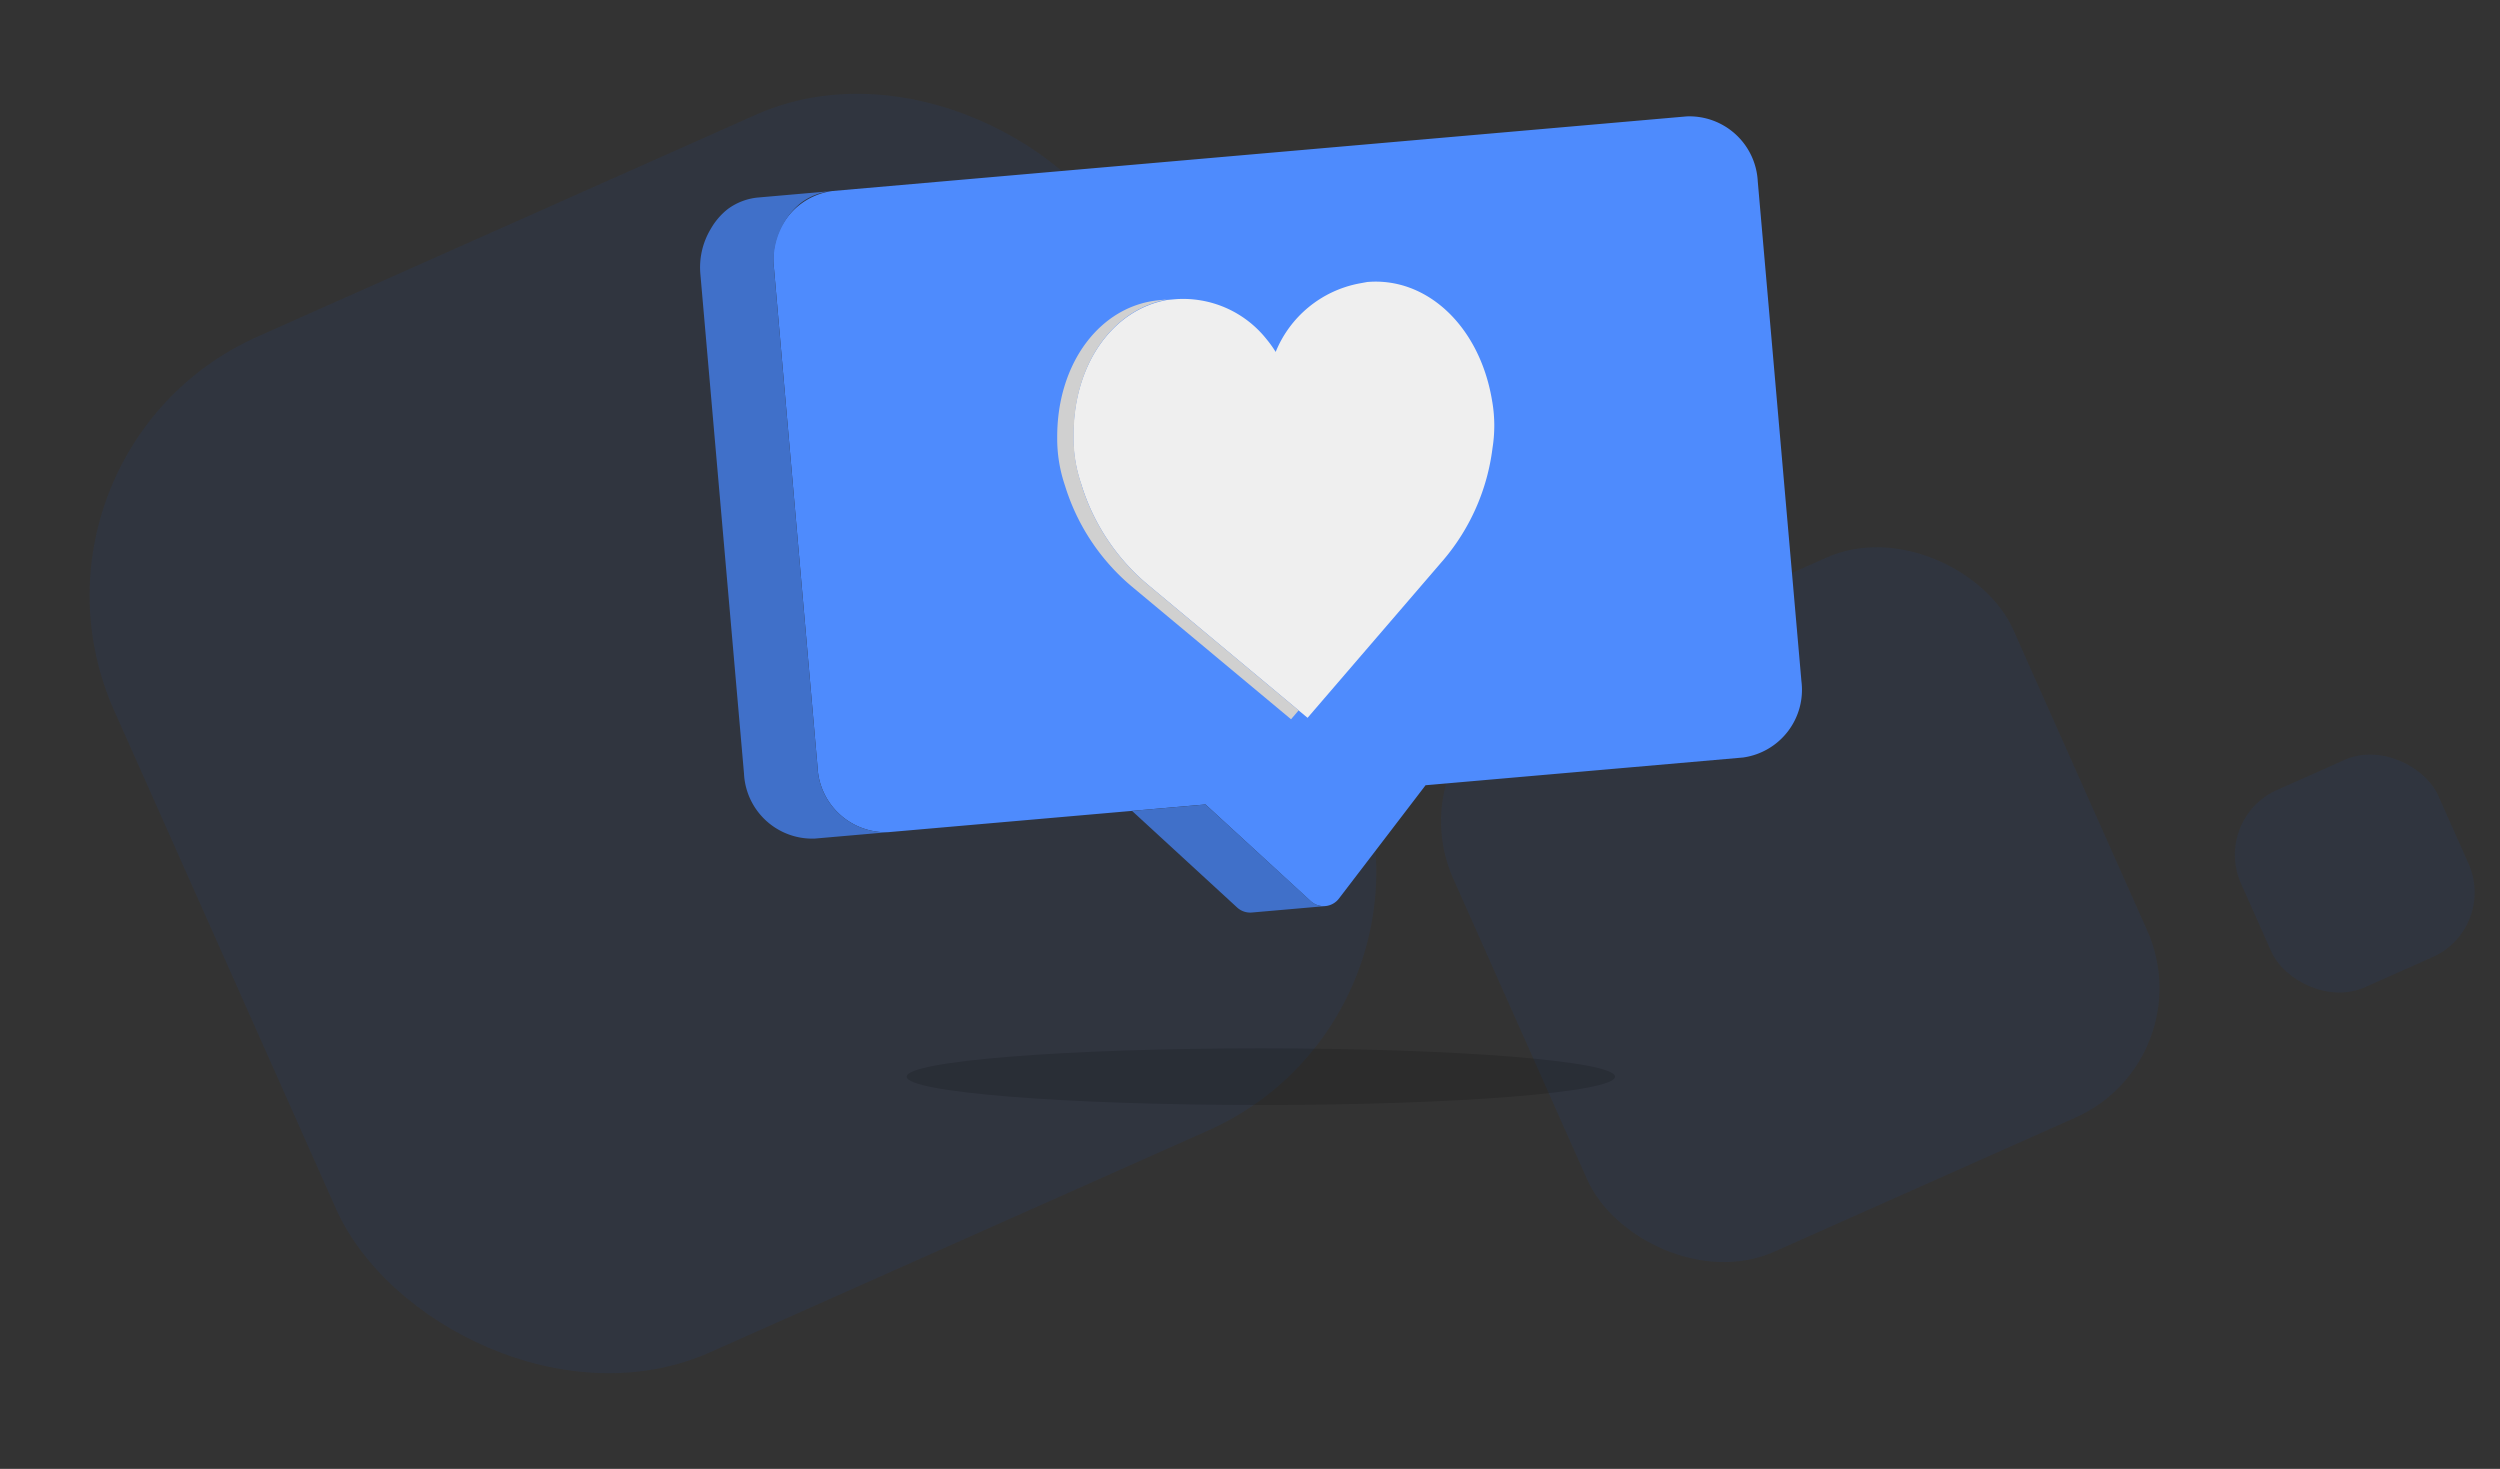
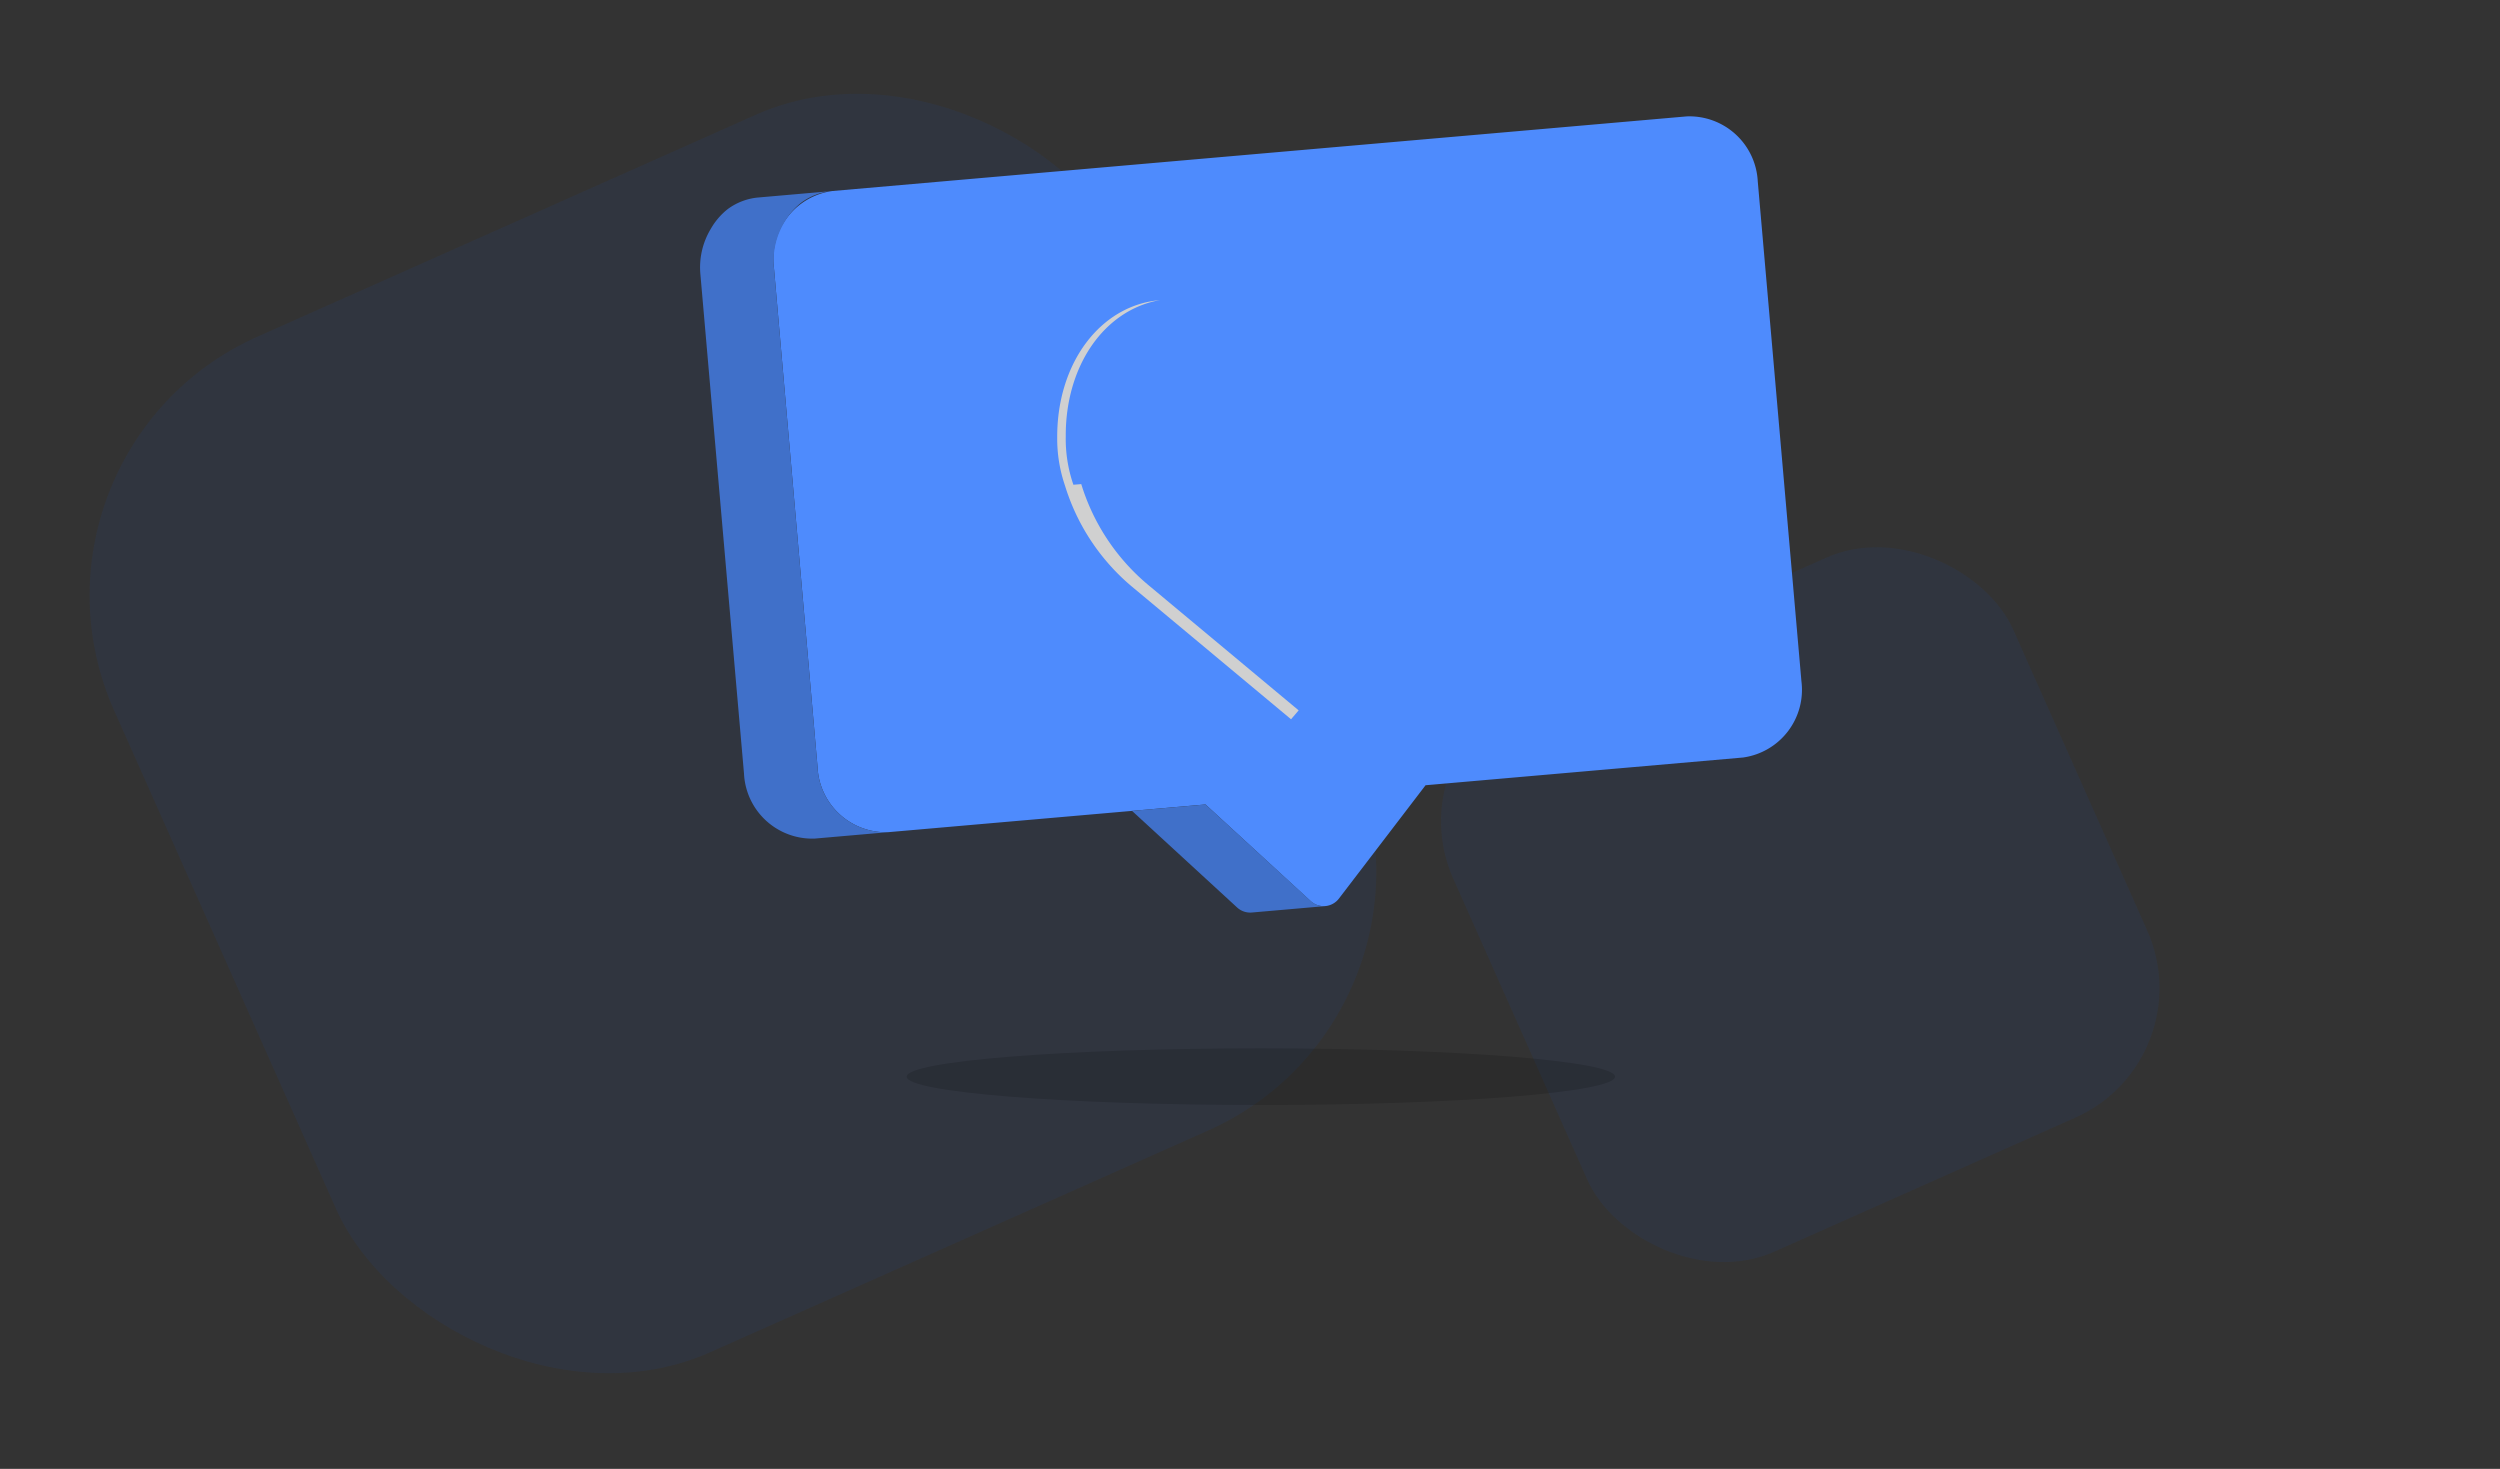
<svg xmlns="http://www.w3.org/2000/svg" width="176.469" height="103.683" viewBox="0 0 176.469 103.683">
  <rect x="0" y="0" width="176.469" height="103.683" fill="#333333" stroke="none" />
  <defs>
    <style>
            .cls-1{fill:#1f49b6;opacity:.096}.cls-4{fill:#4070c9}
        </style>
  </defs>
  <g id="Group_2" transform="translate(-1120 -660)">
    <g id="Group_2542" transform="translate(1008.608 600.398)">
      <rect id="Rectangle_868" width="78.489" height="78.488" class="cls-1" rx="20" transform="rotate(-24 270.872 -216.107)" />
      <rect id="Rectangle_869" width="21.013" height="21.013" class="cls-1" rx="5" transform="rotate(-24 294.165 -435.162)" />
-       <rect id="Rectangle_871" width="15.244" height="15.244" class="cls-1" rx="5" transform="rotate(-24 409.939 -570.651)" />
      <rect id="Rectangle_870" width="43.261" height="43.261" class="cls-1" rx="10" transform="rotate(-24 369.586 -437.525)" />
    </g>
    <g id="Layer_2" transform="rotate(-4.992 8319.308 -13071.564)">
      <g id="Capa_1">
        <g id="Group_1" style="isolation:isolate">
          <path id="Path_1" fill="#4e8bfd" d="M77.852 5.008v35.413a4.823 4.823 0 0 1-4.579 5.008h-22.49l-6.775 7.422a1.358 1.358 0 0 1-2.036 0l-6.782-7.422H12.712a4.822 4.822 0 0 1-4.572-5.008V5.008A4.823 4.823 0 0 1 12.712 0H73.26a4.834 4.834 0 0 1 4.592 5.008z" transform="translate(-2.927)" />
          <path id="Path_2" d="M55.256 78.823H50.05a1.364 1.364 0 0 1-1.018-.461L42.25 70.94h5.206l6.8 7.422a1.383 1.383 0 0 0 1 .461z" class="cls-4" transform="translate(-15.194 -25.511)" />
-           <path id="Path_3" fill="#efefef" d="M60.983 15.12c4.233 0 7.621 3.8 8.05 9.029a10.086 10.086 0 0 1-.256 3.426 15.055 15.055 0 0 1-4.111 7.531L54.118 45.4l-.583-.576-9.779-9.715a14.972 14.972 0 0 1-4.118-7.531 9.926 9.926 0 0 1-.256-3.426c.41-4.982 3.5-8.658 7.454-9h.6a7.518 7.518 0 0 1 6.116 3.362 8.063 8.063 0 0 1 .57.961 7.979 7.979 0 0 1 6.289-4.3z" transform="translate(-14.145 -5.437)" />
-           <path id="Path_4" fill="#d0d0d0" d="M38.993 27.575a14.972 14.972 0 0 0 4.118 7.531l9.779 9.715-.59.579-10.362-10.294a15.074 15.074 0 0 1-4.1-7.531 10.246 10.246 0 0 1-.25-3.426c.435-5.232 3.842-9.029 8.062-9.029h.564c-3.958.346-7.044 4.022-7.454 9a9.926 9.926 0 0 0 .24 3.452z" transform="translate(-13.499 -5.437)" />
+           <path id="Path_4" fill="#d0d0d0" d="M38.993 27.575a14.972 14.972 0 0 0 4.118 7.531l9.779 9.715-.59.579-10.362-10.294a15.074 15.074 0 0 1-4.1-7.531 10.246 10.246 0 0 1-.25-3.426c.435-5.232 3.842-9.029 8.062-9.029c-3.958.346-7.044 4.022-7.454 9a9.926 9.926 0 0 0 .24 3.452z" transform="translate(-13.499 -5.437)" />
          <path id="Path_6" d="M9.785 45.428H4.579A4.823 4.823 0 0 1 0 40.421V5.008a5.27 5.27 0 0 1 1.005-3.087A4.816 4.816 0 0 1 2.305.64 4.252 4.252 0 0 1 4.579 0h5.206a4.252 4.252 0 0 0-2.273.64 4.912 4.912 0 0 0-1.3 1.281 5.27 5.27 0 0 0-1 3.087v35.413a4.823 4.823 0 0 0 4.573 5.007z" class="cls-4" />
        </g>
      </g>
    </g>
    <ellipse id="Ellipse_1" cx="25" cy="2" opacity="0.143" rx="25" ry="2" transform="translate(1184 734)" />
  </g>
</svg>